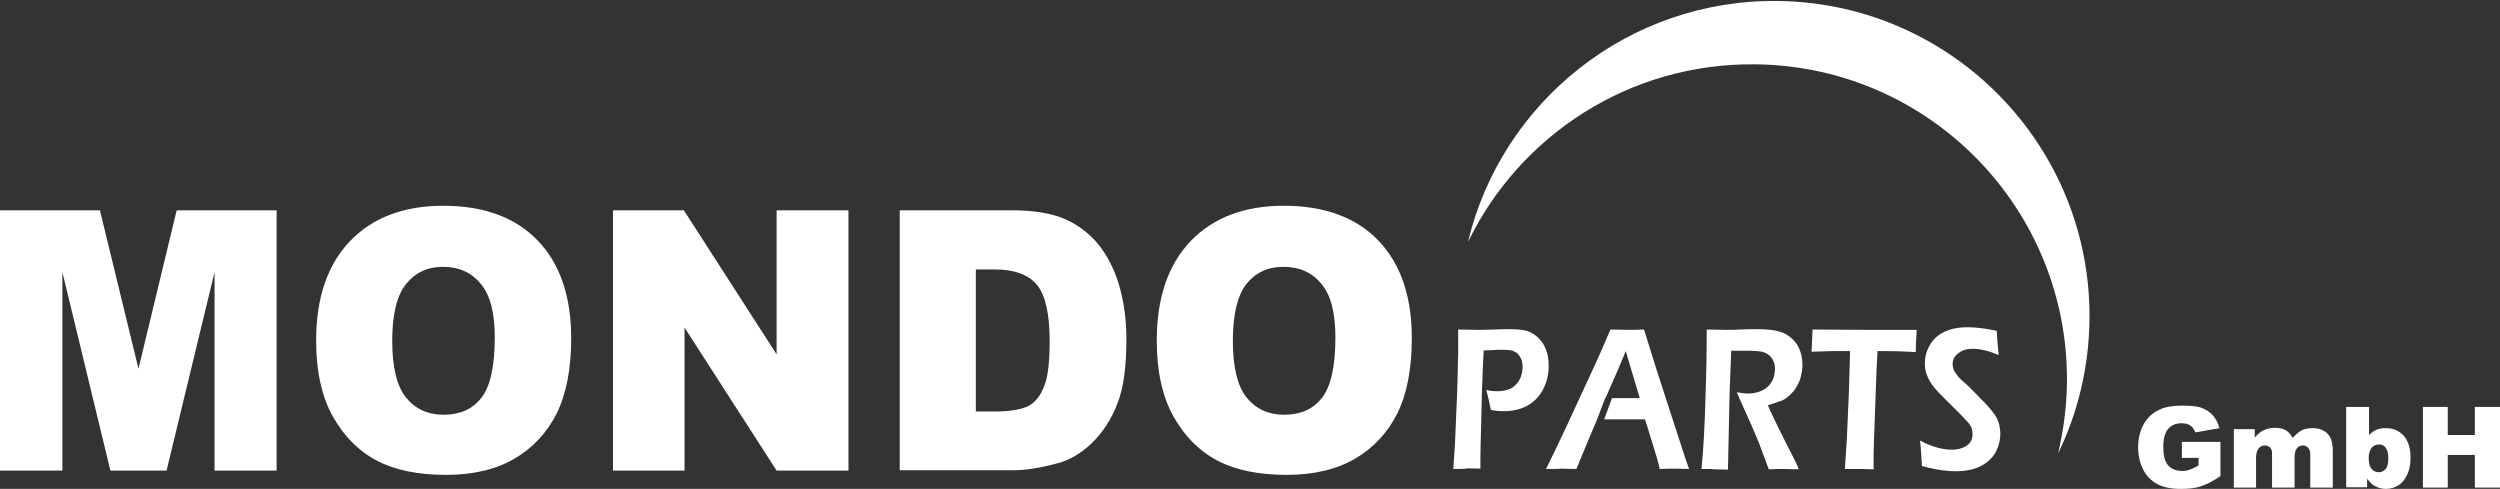
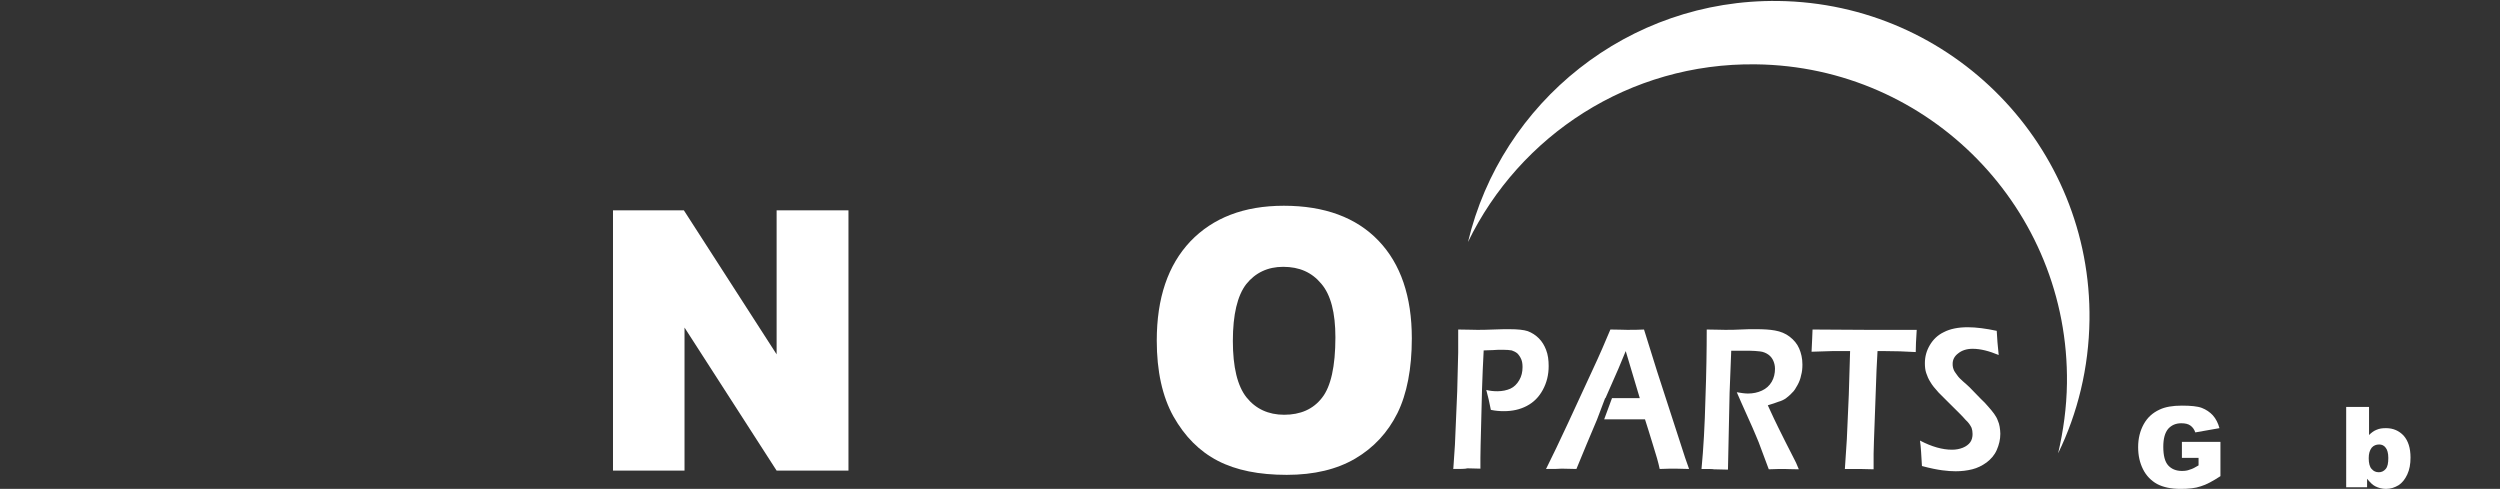
<svg xmlns="http://www.w3.org/2000/svg" version="1.1" id="Ebene_1" x="0px" y="0px" width="765.5px" height="149.7px" viewBox="0 0 765.5 149.7" enable-background="new 0 0 765.5 149.7" xml:space="preserve">
  <rect x="0" y="0" width="765.5" height="149.7" fill="#333333" stroke="none" />
  <g>
-     <path fill="#FFFFFF" d="M0,64.4h30.6l11.8,48.5l11.7-48.5h30.6v79.7H65.7V83.3L51,144.1H33.8L19.1,83.3v60.8H0V64.4z" />
-   </g>
+     </g>
  <g>
-     <path fill="#FFFFFF" d="M96.8,104.3c0-13,3.4-23.1,10.3-30.4c6.9-7.2,16.4-10.9,28.6-10.9c12.5,0,22.2,3.6,29,10.7   c6.8,7.1,10.2,17.1,10.2,29.9c0,9.3-1.5,17-4.4,22.9c-3,6-7.3,10.6-12.9,13.9s-12.6,5-21,5c-8.5,0-15.5-1.4-21.1-4.3   c-5.6-2.9-10.1-7.4-13.6-13.6C98.5,121.4,96.8,113.6,96.8,104.3z M120.1,104.4c0,8,1.4,13.8,4.2,17.3c2.8,3.5,6.7,5.3,11.5,5.3   c5,0,8.9-1.7,11.6-5.2c2.7-3.4,4.1-9.6,4.1-18.5c0-7.5-1.4-13-4.3-16.4c-2.9-3.5-6.7-5.2-11.6-5.2c-4.7,0-8.5,1.8-11.3,5.3   C121.5,90.5,120.1,96.3,120.1,104.4z" />
-   </g>
+     </g>
  <g>
    <path fill="#FFFFFF" d="M187.6,64.4h21.8l28.4,44.1V64.4h22v79.7h-22l-28.2-43.8v43.8h-21.9V64.4z" />
  </g>
  <g>
-     <path fill="#FFFFFF" d="M275.5,64.4h34.6c6.8,0,12.3,1,16.5,2.9c4.2,2,7.7,4.8,10.4,8.4c2.7,3.7,4.7,7.9,6,12.8s1.9,10,1.9,15.4   c0,8.5-0.9,15.1-2.8,19.8c-1.8,4.7-4.4,8.6-7.6,11.8c-3.3,3.2-6.8,5.3-10.5,6.3c-5.1,1.4-9.7,2.2-13.9,2.2h-34.6V64.4z M298.8,82.5   V126h5.7c4.9,0,8.3-0.6,10.4-1.7c2.1-1.1,3.7-3.1,4.8-6c1.2-2.8,1.7-7.5,1.7-13.8c0-8.4-1.3-14.2-3.9-17.3c-2.6-3.1-6.9-4.7-13-4.7   H298.8z" />
-   </g>
+     </g>
  <g>
    <path fill="#FFFFFF" d="M354.2,104.3c0-13,3.4-23.1,10.3-30.4c6.9-7.2,16.4-10.9,28.6-10.9c12.5,0,22.2,3.6,29,10.7   c6.8,7.1,10.2,17.1,10.2,29.9c0,9.3-1.5,17-4.4,22.9c-3,6-7.3,10.6-12.9,13.9c-5.6,3.3-12.6,5-21,5c-8.5,0-15.5-1.4-21.1-4.3   c-5.6-2.9-10.1-7.4-13.6-13.6C355.9,121.4,354.2,113.6,354.2,104.3z M377.5,104.4c0,8,1.4,13.8,4.2,17.3c2.8,3.5,6.7,5.3,11.5,5.3   c5,0,8.9-1.7,11.6-5.2c2.7-3.4,4.1-9.6,4.1-18.5c0-7.5-1.4-13-4.3-16.4c-2.9-3.5-6.7-5.2-11.7-5.2c-4.7,0-8.5,1.8-11.3,5.3   C378.9,90.5,377.5,96.3,377.5,104.4z" />
  </g>
  <path fill-rule="evenodd" clip-rule="evenodd" fill="#FFFFFF" d="M544.5,0.3c53.3,0.7,96,44.5,95.3,97.7  c-0.2,14.6-3.6,28.5-9.6,40.8c1.6-6.9,2.6-14,2.7-21.4c0.7-53.3-42-97.1-95.3-97.7c-38.7-0.5-72.3,21.8-88.1,54.4  C459.7,31.3,498.6-0.3,544.5,0.3z" />
  <path fill-rule="evenodd" clip-rule="evenodd" fill="#FFFFFF" d="M588.5,142.7c-0.2-3.2-0.3-5.8-0.6-7.8c3.6,1.9,6.9,2.8,9.8,2.8  c1.2,0,2.3-0.2,3.3-0.6c1-0.4,1.8-1,2.3-1.7c0.5-0.7,0.7-1.6,0.7-2.5c0-0.7-0.1-1.3-0.3-1.9c-0.4-0.8-0.9-1.6-1.8-2.4  c-1-1.2-2.9-3-5.6-5.7c-1.3-1.3-2.2-2.2-2.7-2.7c-1.1-1.2-2-2.3-2.5-3.2c-0.6-0.9-1-1.9-1.3-2.8c-0.3-0.9-0.4-1.9-0.4-3  c0-2,0.5-3.8,1.5-5.5c1-1.7,2.4-3.1,4.3-4c1.9-1,4.4-1.5,7.3-1.5c2.6,0,5.6,0.4,8.9,1.1c0.1,2.2,0.3,4.6,0.6,7.4  c-2.9-1.2-5.5-1.9-8-1.9c-1.8,0-3.3,0.5-4.4,1.4c-1.2,0.9-1.7,2-1.7,3.2c0,0.3,0,0.7,0.1,1.1c0.1,0.4,0.2,0.7,0.4,1.1  c0.2,0.3,0.5,0.8,0.9,1.3c0.4,0.6,1,1.2,1.8,1.9c0.8,0.7,1.5,1.3,2,1.8l3.4,3.5c0.9,0.8,1.6,1.6,2.3,2.4c0.7,0.8,1.3,1.5,1.8,2.2  c0.5,0.7,0.9,1.4,1.1,2c0.3,0.7,0.5,1.3,0.6,2c0.1,0.7,0.2,1.4,0.2,2.1c0,1.8-0.4,3.4-1.1,5c-0.7,1.6-1.8,2.8-3.1,3.8  c-1.4,1-2.8,1.7-4.4,2.1c-1.6,0.4-3.3,0.6-5.1,0.6c-1.2,0-2.6-0.1-4.1-0.3C593.2,143.8,591.1,143.4,588.5,142.7z M564.9,143.6  l0.6-9.1l0.6-13.6l0.4-13.4h-1.9l-1.8,0l-1.7,0l-6.4,0.2c0.2-3,0.2-5.3,0.3-6.8c5.3,0,10.9,0.1,16.7,0.1l9.9,0l5.3,0  c-0.2,3-0.3,5.2-0.3,6.8c-3.3-0.2-6.5-0.3-9.6-0.3h-2.1l-0.3,5.7l-0.8,22l-0.1,3.7c0,1.5,0,3.1,0,4.8l-4.2-0.1  C568.9,143.6,567.4,143.6,564.9,143.6z M521,143.6c0.6-6.2,1-13.4,1.2-21.4c0.3-8.1,0.4-15.2,0.4-21.3c2.2,0,4.1,0.1,5.6,0.1  c1.6,0,3.2,0,4.7-0.1c1.5-0.1,3.2-0.1,4.9-0.1c2.1,0,4.1,0.1,5.7,0.4c1.7,0.3,3.2,0.9,4.5,1.9c1.3,1,2.3,2.2,2.9,3.6  c0.6,1.4,1,3,1,4.9c0,1.2-0.1,2.3-0.4,3.3c-0.2,1.1-0.6,2.1-1.1,3c-0.5,0.9-1,1.8-1.7,2.4c-0.6,0.7-1.3,1.2-1.9,1.7  c-0.6,0.4-1.4,0.8-2.2,1c-0.8,0.3-1.9,0.7-3.3,1.1l1.9,4.1c0.6,1.3,1.8,3.7,3.5,7.1l2.8,5.5c0.2,0.3,0.6,1.2,1.3,2.9  c-2.2,0-3.7-0.1-4.5-0.1c-0.9,0-2.4,0-4.7,0.1l-3.1-8.3c-0.5-1.3-1.2-2.8-1.9-4.5l-3.4-7.6c-0.3-0.7-0.8-1.8-1.4-3.2  c1.2,0.2,2.4,0.4,3.4,0.4c1.6,0,3-0.3,4.3-0.9c1.3-0.6,2.3-1.5,3-2.7c0.7-1.2,1-2.6,1-4c0-0.9-0.2-1.7-0.5-2.4  c-0.3-0.7-0.8-1.4-1.5-1.9c-0.7-0.5-1.6-0.9-2.6-1c-1-0.1-2-0.2-3-0.2c-0.5,0-1.3,0-2.3,0c-1,0-2.1,0-3.5,0l-0.5,12.9l-0.5,23.5  l-4.3-0.1C524.5,143.6,523.1,143.6,521,143.6z M473.4,143.6c1.9-3.8,4.2-8.6,6.8-14.2l7.3-15.8c2.3-4.9,4.1-9.1,5.6-12.7  c2.4,0,4.1,0.1,5.1,0.1c1.8,0,3.5,0,5.2-0.1l4,12.8l8.6,26.5l1.2,3.4l-4.2-0.1c-1,0-2.6,0-4.8,0.1c-0.4-1.9-1.1-4.4-2.1-7.5  c-0.9-3.1-1.8-5.7-2.4-7.7h-12.5l2.4-6.5h8.5l-4.3-14.4l-2.2,5.3l-4,9.1l-0.1,0l-2.5,6.6h0c-2.1,4.9-4.2,10-6.3,15.1l-4.5-0.1  C477.3,143.6,475.7,143.6,473.4,143.6z M445,143.6l0.5-7.4l0.7-16.4l0.3-11.9c0-1.1,0-2.2,0-3.3c0-0.8,0-2,0-3.7  c2.4,0,4.3,0.1,5.8,0.1c1.2,0,2.8,0,4.9-0.1c2.1-0.1,3.8-0.1,5-0.1c2.5,0,4.4,0.2,5.6,0.6c1.3,0.5,2.4,1.2,3.4,2.2  c1,1,1.7,2.2,2.2,3.5c0.6,1.5,0.8,3.2,0.8,5c0,2.7-0.6,5.1-1.8,7.3c-1.2,2.2-2.8,3.8-4.9,4.9c-2.1,1.1-4.4,1.6-7,1.6  c-1.3,0-2.6-0.1-4-0.4c-0.4-2.2-0.9-4.2-1.4-6.1c1.1,0.3,2.3,0.4,3.4,0.4c1.5,0,2.9-0.3,4-0.8c1.1-0.5,2-1.4,2.7-2.6  c0.7-1.2,1-2.5,1-4c0-0.9-0.1-1.7-0.4-2.4c-0.3-0.7-0.7-1.3-1.2-1.8c-0.5-0.4-1.1-0.7-1.7-0.9c-0.6-0.1-1.5-0.2-2.7-0.2  c-1,0-2.1,0-3.1,0.1c-1.1,0-2,0.1-2.8,0.1c-0.2,4.1-0.4,8-0.5,11.7l-0.3,11.9c-0.1,4.2-0.2,7.3-0.2,9.3c0,0.8,0,1.8,0,3.3l-4-0.1  C448.7,143.6,447.3,143.6,445,143.6z" />
  <g>
    <path fill="#FFFFFF" d="M668.1,140.4v-5.1h11.8v10.5c-2.3,1.5-4.3,2.6-6,3.1c-1.7,0.6-3.8,0.8-6.2,0.8c-2.9,0-5.3-0.5-7.2-1.5   c-1.8-1-3.3-2.5-4.3-4.5c-1-2-1.5-4.2-1.5-6.8c0-2.7,0.6-5,1.7-7s2.7-3.5,4.9-4.5c1.7-0.8,3.9-1.2,6.8-1.2c2.7,0,4.8,0.2,6.1,0.7   s2.5,1.3,3.4,2.3c0.9,1,1.6,2.4,2,3.9l-7.4,1.3c-0.3-0.9-0.8-1.6-1.5-2.1s-1.6-0.7-2.8-0.7c-1.7,0-3,0.6-4,1.7   c-1,1.2-1.5,3-1.5,5.5c0,2.7,0.5,4.6,1.5,5.7c1,1.1,2.4,1.7,4.2,1.7c0.9,0,1.7-0.1,2.4-0.4c0.8-0.2,1.7-0.7,2.7-1.3v-2.3H668.1z" />
-     <path fill="#FFFFFF" d="M684,131.4h6.4v2.6c0.9-1.1,1.9-1.9,2.8-2.3s2.1-0.7,3.4-0.7c1.4,0,2.6,0.3,3.4,0.8c0.8,0.5,1.5,1.3,2,2.3   c1.1-1.2,2.1-2,2.9-2.4s2-0.6,3.3-0.6c1.9,0,3.4,0.6,4.5,1.7c1.1,1.1,1.6,2.9,1.6,5.3v11.2h-6.9v-10.2c0-0.8-0.2-1.4-0.5-1.8   c-0.5-0.6-1-0.9-1.7-0.9c-0.8,0-1.5,0.3-1.9,0.9c-0.5,0.6-0.7,1.5-0.7,2.8v9.2h-6.9v-9.8c0-0.8,0-1.3-0.1-1.6   c-0.1-0.4-0.4-0.8-0.8-1.1s-0.8-0.4-1.3-0.4c-0.8,0-1.4,0.3-1.9,0.9c-0.5,0.6-0.8,1.6-0.8,2.9v9.1H684V131.4z" />
    <path fill="#FFFFFF" d="M718.5,124.6h6.9v8.6c0.7-0.7,1.5-1.3,2.3-1.6c0.9-0.4,1.8-0.5,2.9-0.5c2.2,0,4,0.8,5.4,2.3   c1.4,1.6,2.1,3.8,2.1,6.7c0,2-0.3,3.7-1,5.2c-0.7,1.5-1.6,2.6-2.7,3.3c-1.2,0.7-2.4,1.1-3.8,1.1c-1.2,0-2.3-0.3-3.3-0.8   c-0.8-0.4-1.6-1.2-2.5-2.3v2.6h-6.4V124.6z M725.3,140.3c0,1.5,0.3,2.7,0.9,3.3c0.6,0.7,1.3,1,2.2,1c0.8,0,1.5-0.3,2.1-1   s0.8-1.8,0.8-3.4c0-1.4-0.3-2.5-0.8-3.1c-0.5-0.7-1.2-1-2-1c-0.9,0-1.7,0.3-2.3,1C725.6,137.9,725.3,138.9,725.3,140.3z" />
-     <path fill="#FFFFFF" d="M741.9,124.6h7.6v8.6h8.3v-8.6h7.7v24.7h-7.7v-10h-8.3v10h-7.6V124.6z" />
  </g>
</svg>